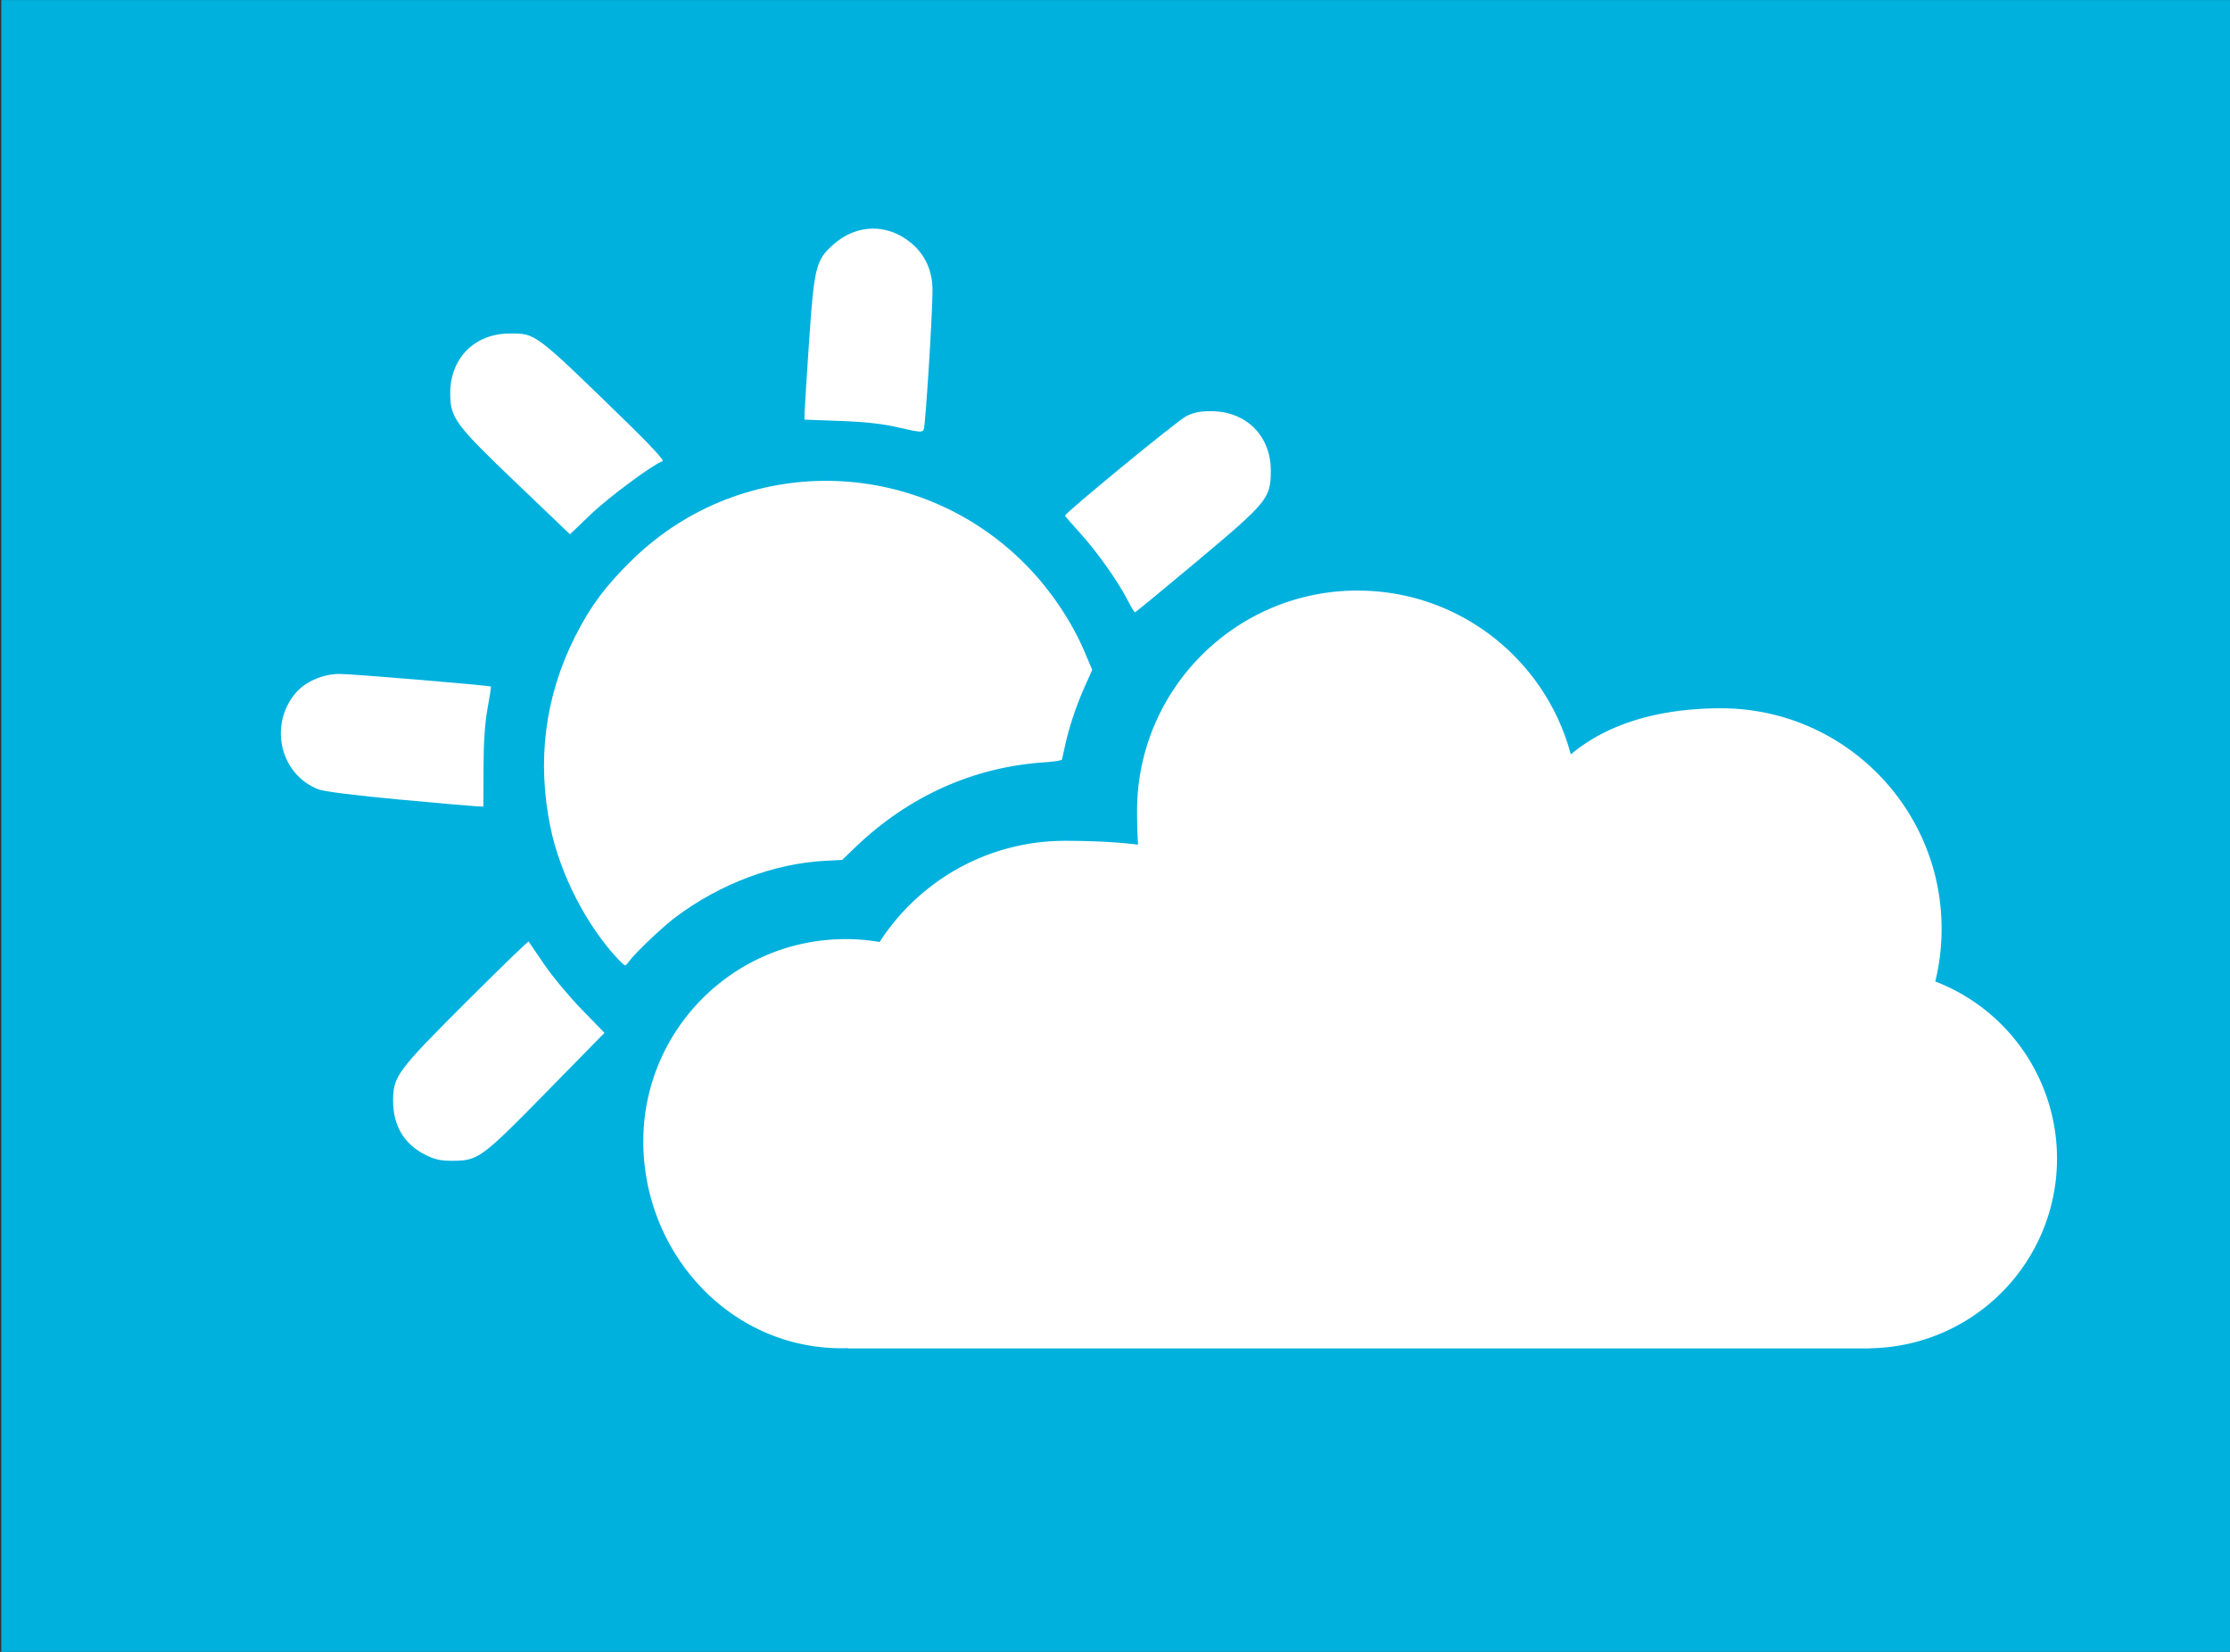
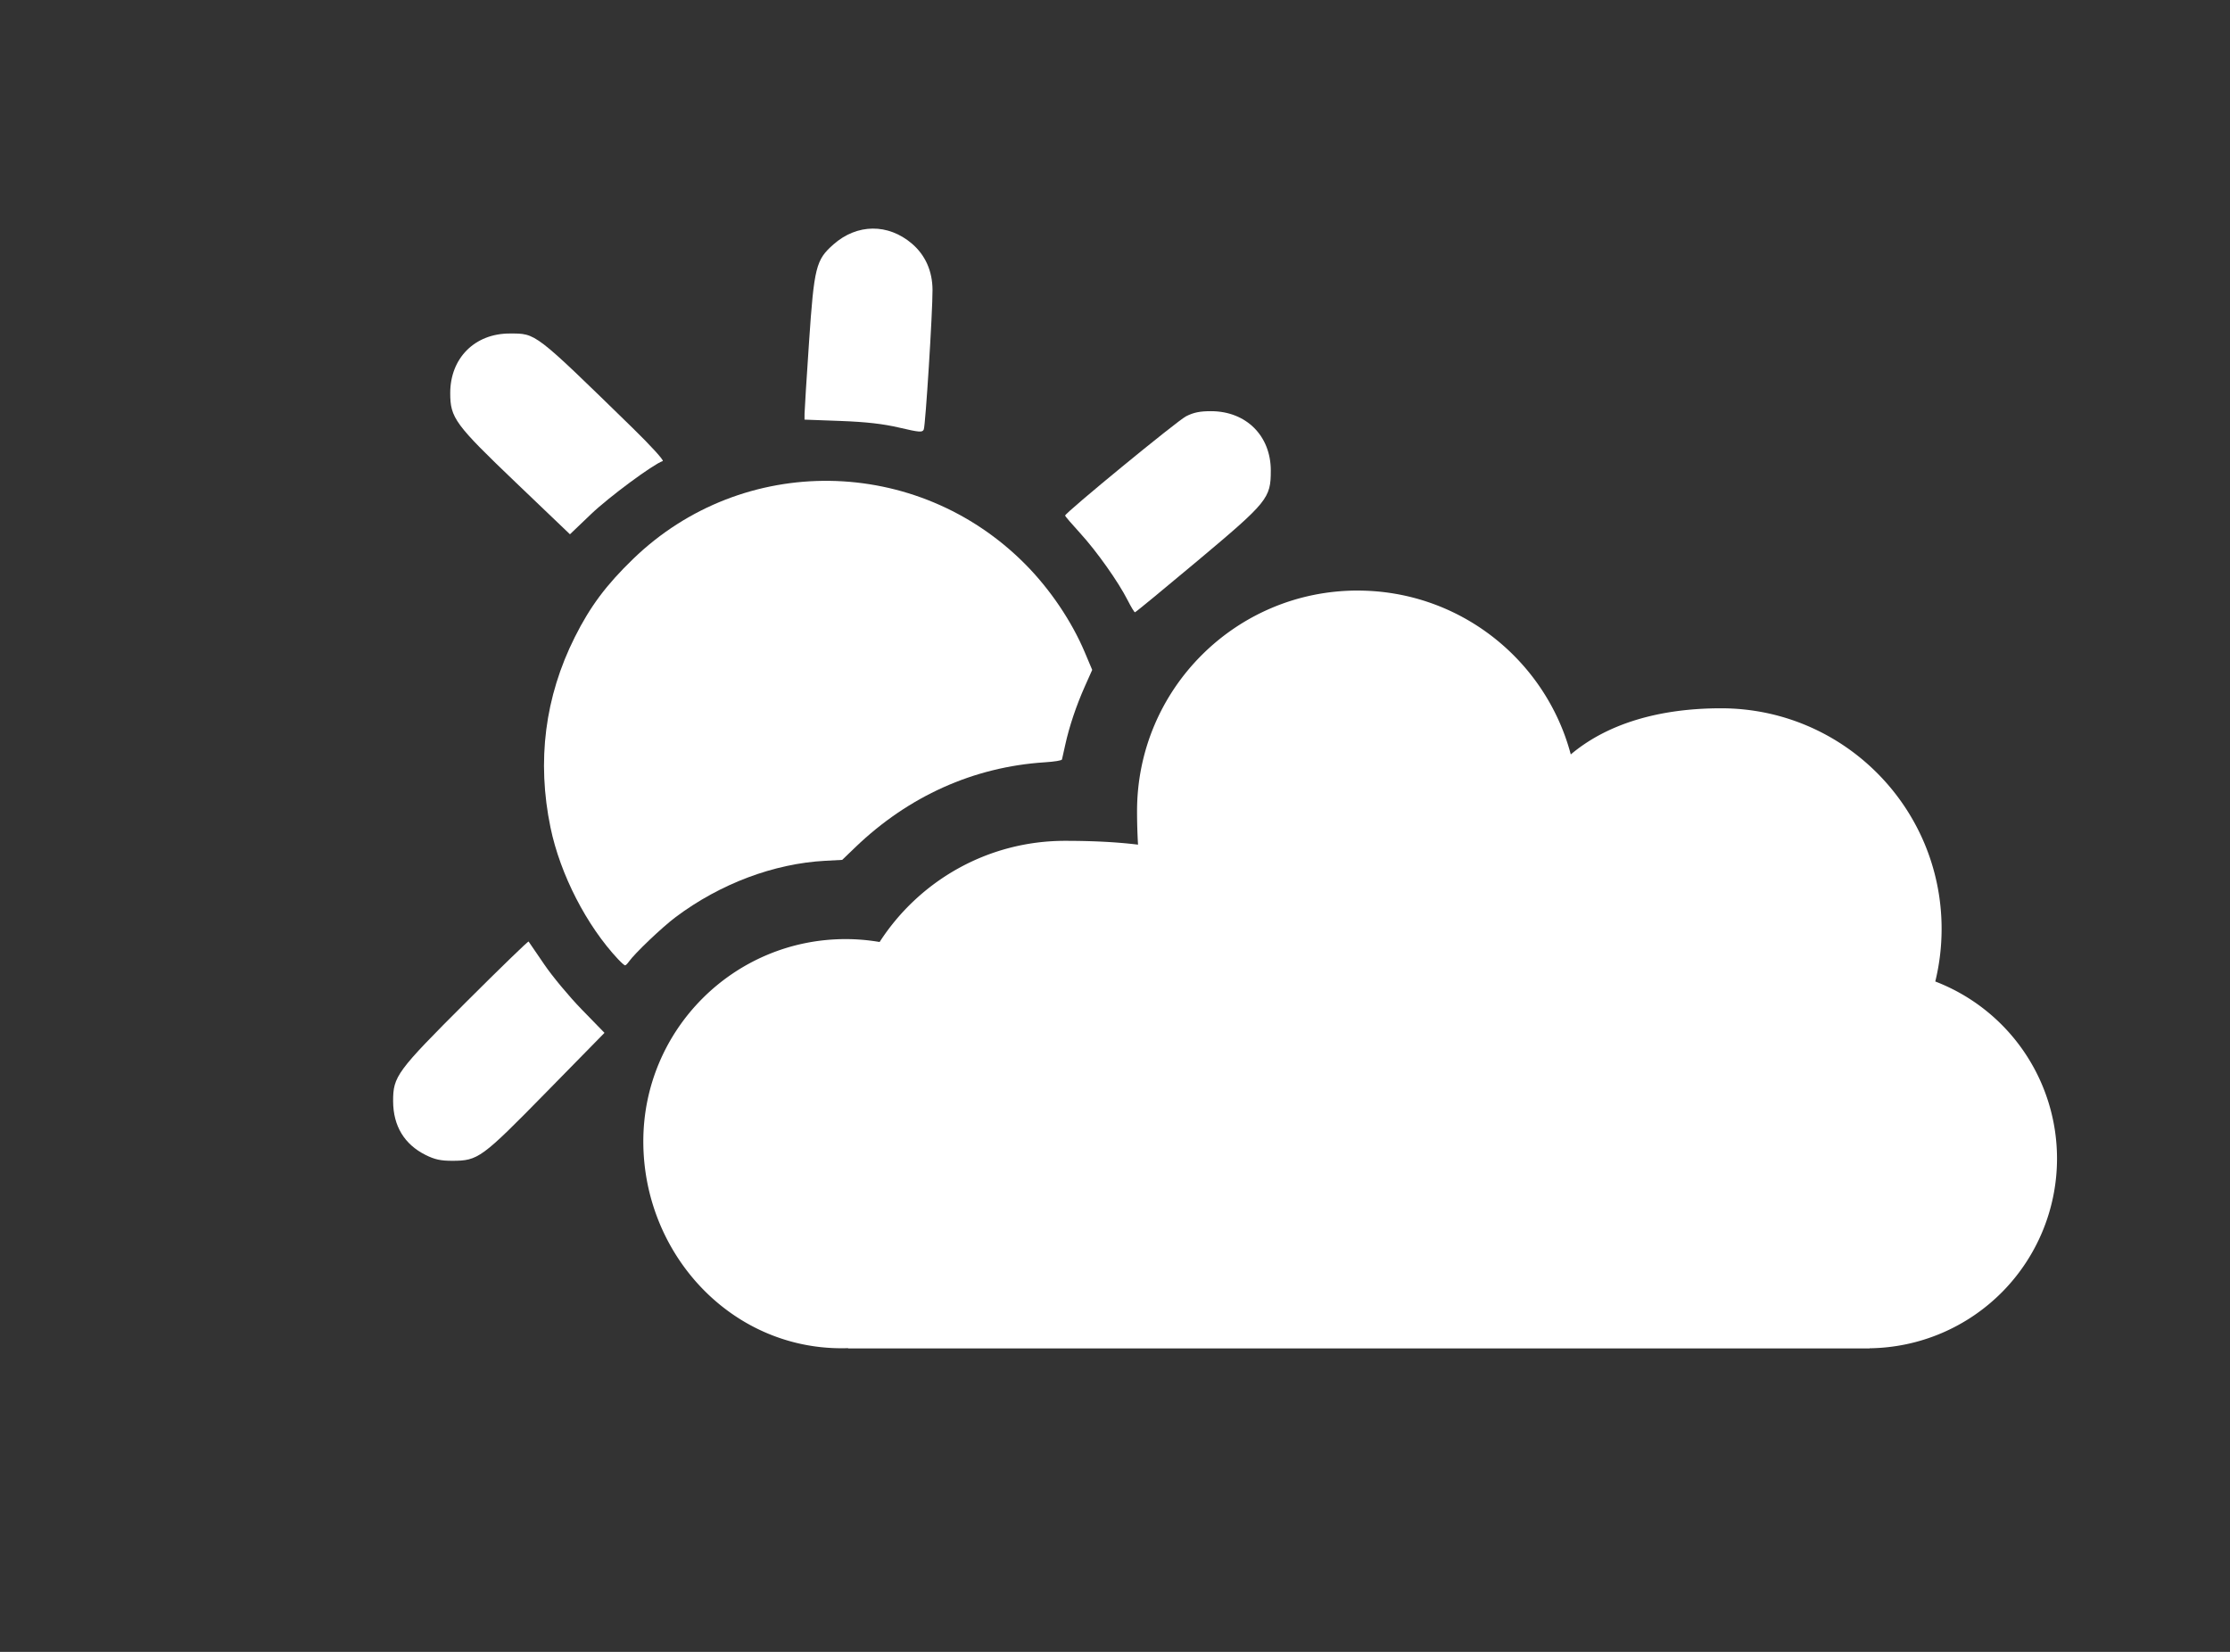
<svg xmlns="http://www.w3.org/2000/svg" xmlns:ns1="http://www.inkscape.org/namespaces/inkscape" xmlns:ns2="http://sodipodi.sourceforge.net/DTD/sodipodi-0.dtd" width="135mm" height="100mm" viewBox="0 0 135 100" version="1.1" id="svg5" ns1:version="1.1 (c68e22c387, 2021-05-23)" ns2:docname="weather-win8preview.svg">
  <rect x="0" y="0" width="135" height="100" fill="#333333" stroke="none" />
  <ns2:namedview id="namedview7" pagecolor="#ffffff" bordercolor="#666666" borderopacity="1.0" ns1:pageshadow="2" ns1:pageopacity="0.0" ns1:pagecheckerboard="0" ns1:document-units="mm" showgrid="false" ns1:zoom="1" ns1:cx="104.5" ns1:cy="172.5" ns1:window-width="1920" ns1:window-height="1017" ns1:window-x="1912" ns1:window-y="-8" ns1:window-maximized="1" ns1:current-layer="layer1" />
  <defs id="defs2">
    <pattern id="EMFhbasepattern" patternUnits="userSpaceOnUse" width="6" height="6" x="0" y="0" />
  </defs>
  <g ns1:label="Capa 1" ns1:groupmode="layer" id="layer1">
-     <rect style="fill:#00b1de;fill-opacity:1;fill-rule:evenodd;stroke:none;stroke-width:9.509;stroke-linecap:round;stroke-miterlimit:4;stroke-dasharray:none;stroke-opacity:0.401;paint-order:markers stroke fill;stop-color:#000000" id="rect6541" width="134.988" height="99.999" x="0.077" y="0.004" />
    <path style="fill:#ffffff;fill-opacity:1;fill-rule:evenodd;stroke:none;stroke-width:0.587;stroke-linecap:round;stroke-miterlimit:4;stroke-dasharray:none;stroke-opacity:1;paint-order:markers stroke fill;stop-color:#000000" d="m 68.267,36.339 c -0.561,-1.112 -1.876,-2.969 -2.883,-4.07 -0.498,-0.545 -0.906,-1.02 -0.906,-1.056 0,-0.167 6.782,-5.734 7.323,-6.011 0.455,-0.233 0.844,-0.312 1.522,-0.31 2.12,0.007 3.609,1.49 3.609,3.595 0,1.674 -0.18,1.896 -4.43,5.46 -2.046,1.715 -3.753,3.119 -3.793,3.119 -0.041,0 -0.239,-0.327 -0.44,-0.726 z" id="path4570" />
    <path style="fill:#ffffff;fill-opacity:1;fill-rule:evenodd;stroke:none;stroke-width:0.587;stroke-linecap:round;stroke-miterlimit:4;stroke-dasharray:none;stroke-opacity:1;paint-order:markers stroke fill;stop-color:#000000" d="m 54.446,25.889 c -0.99,-0.231 -2.004,-0.347 -3.563,-0.405 l -2.179,-0.081 0.002,-0.361 c 0.001,-0.198 0.124,-2.15 0.272,-4.337 0.308,-4.543 0.416,-4.974 1.482,-5.912 1.429,-1.258 3.308,-1.274 4.75,-0.04 0.81,0.694 1.239,1.66 1.243,2.802 0.005,1.363 -0.425,8.203 -0.53,8.445 -0.082,0.187 -0.257,0.174 -1.476,-0.111 z" id="path4609" />
    <path style="fill:#ffffff;fill-opacity:1;fill-rule:evenodd;stroke:none;stroke-width:0.587;stroke-linecap:round;stroke-miterlimit:4;stroke-dasharray:none;stroke-opacity:1;paint-order:markers stroke fill;stop-color:#000000" d="m 31.26,29.243 c -3.721,-3.557 -4.004,-3.943 -4.004,-5.45 0,-2.113 1.487,-3.603 3.598,-3.603 1.612,0 1.455,-0.121 7.452,5.727 1.095,1.068 1.909,1.963 1.814,1.995 -0.575,0.192 -3.255,2.175 -4.338,3.21 l -1.278,1.222 z" id="path4648" />
-     <path style="fill:#ffffff;fill-opacity:1;fill-rule:evenodd;stroke:none;stroke-width:0.587;stroke-linecap:round;stroke-miterlimit:4;stroke-dasharray:none;stroke-opacity:1;paint-order:markers stroke fill;stop-color:#000000" d="m 24.142,48.4 c -2.535,-0.235 -4.517,-0.483 -4.845,-0.607 -2.324,-0.877 -3.047,-3.889 -1.4,-5.839 0.577,-0.684 1.646,-1.152 2.64,-1.156 0.746,-0.003 9.083,0.692 9.178,0.765 0.021,0.016 -0.069,0.614 -0.2,1.329 -0.161,0.878 -0.24,2.051 -0.245,3.617 l -0.007,2.318 -0.415,-0.015 c -0.228,-0.008 -2.346,-0.194 -4.705,-0.412 z" id="path4687" />
    <path style="fill:#ffffff;fill-opacity:1;fill-rule:evenodd;stroke:none;stroke-width:0.587;stroke-linecap:round;stroke-miterlimit:4;stroke-dasharray:none;stroke-opacity:1;paint-order:markers stroke fill;stop-color:#000000" d="m 25.764,69.918 c -1.285,-0.64 -1.96,-1.756 -1.965,-3.248 -0.005,-1.509 0.218,-1.812 4.416,-6.005 2.054,-2.051 3.757,-3.701 3.786,-3.667 0.028,0.035 0.451,0.653 0.939,1.374 0.488,0.721 1.51,1.95 2.271,2.732 l 1.384,1.422 -3.528,3.598 c -3.921,3.999 -4.119,4.143 -5.681,4.148 -0.701,0.002 -1.069,-0.078 -1.623,-0.354 z" id="path4726" />
    <path id="path857" style="fill:#ffffff;fill-opacity:1;fill-rule:evenodd;stroke:none;stroke-width:9.53;stroke-linecap:round;stroke-miterlimit:4;stroke-dasharray:none;stroke-opacity:0.401;paint-order:markers fill stroke;stop-color:#000000" d="m 82.188,35.751 c -7.375,0 -13.353,5.978 -13.353,13.353 0,0.69 0.02,1.367 0.059,2.029 -1.377,-0.168 -2.862,-0.231 -4.416,-0.231 -4.71,0 -8.85,2.441 -11.228,6.124 -0.669,-0.113 -1.354,-0.175 -2.056,-0.175 -6.763,0 -12.249,5.482 -12.249,12.246 0,6.763 5.241,12.523 12.004,12.523 0.134,0 0.267,-0.002 0.4,-0.006 v 0.017 h 61.839 l -0.003,-0.01 a 11.485,11.485 0 0 0 11.343,-11.485 11.485,11.485 0 0 0 -7.37,-10.719 c 0.25,-1.021 0.383,-2.088 0.383,-3.186 0,-7.375 -5.978,-13.353 -13.353,-13.353 -3.726,0 -6.883,0.925 -9.096,2.793 -1.515,-5.711 -6.719,-9.919 -12.907,-9.919 z" />
    <path style="fill:#ffffff;fill-opacity:1;fill-rule:evenodd;stroke:none;stroke-width:0.551;stroke-linecap:round;stroke-miterlimit:4;stroke-dasharray:none;stroke-opacity:0.401;paint-order:markers stroke fill;stop-color:#000000" d="M 37.424,58.075 C 35.509,56.036 33.914,52.932 33.327,50.101 32.491,46.068 32.986,42.184 34.799,38.567 c 0.928,-1.852 1.904,-3.16 3.535,-4.736 6.644,-6.42 17.181,-6.277 23.731,0.323 1.502,1.513 2.808,3.446 3.605,5.333 l 0.45,1.067 -0.444,0.995 c -0.519,1.162 -0.946,2.436 -1.187,3.537 -0.094,0.431 -0.184,0.831 -0.199,0.89 -0.017,0.064 -0.445,0.134 -1.051,0.173 -4.299,0.278 -8.245,2.051 -11.47,5.153 l -0.783,0.753 -1.027,0.055 c -3.107,0.166 -6.359,1.389 -9.05,3.404 -0.822,0.615 -2.495,2.209 -2.842,2.707 -0.084,0.121 -0.186,0.22 -0.226,0.22 -0.04,0 -0.228,-0.165 -0.417,-0.367 z" id="path6086" />
  </g>
</svg>